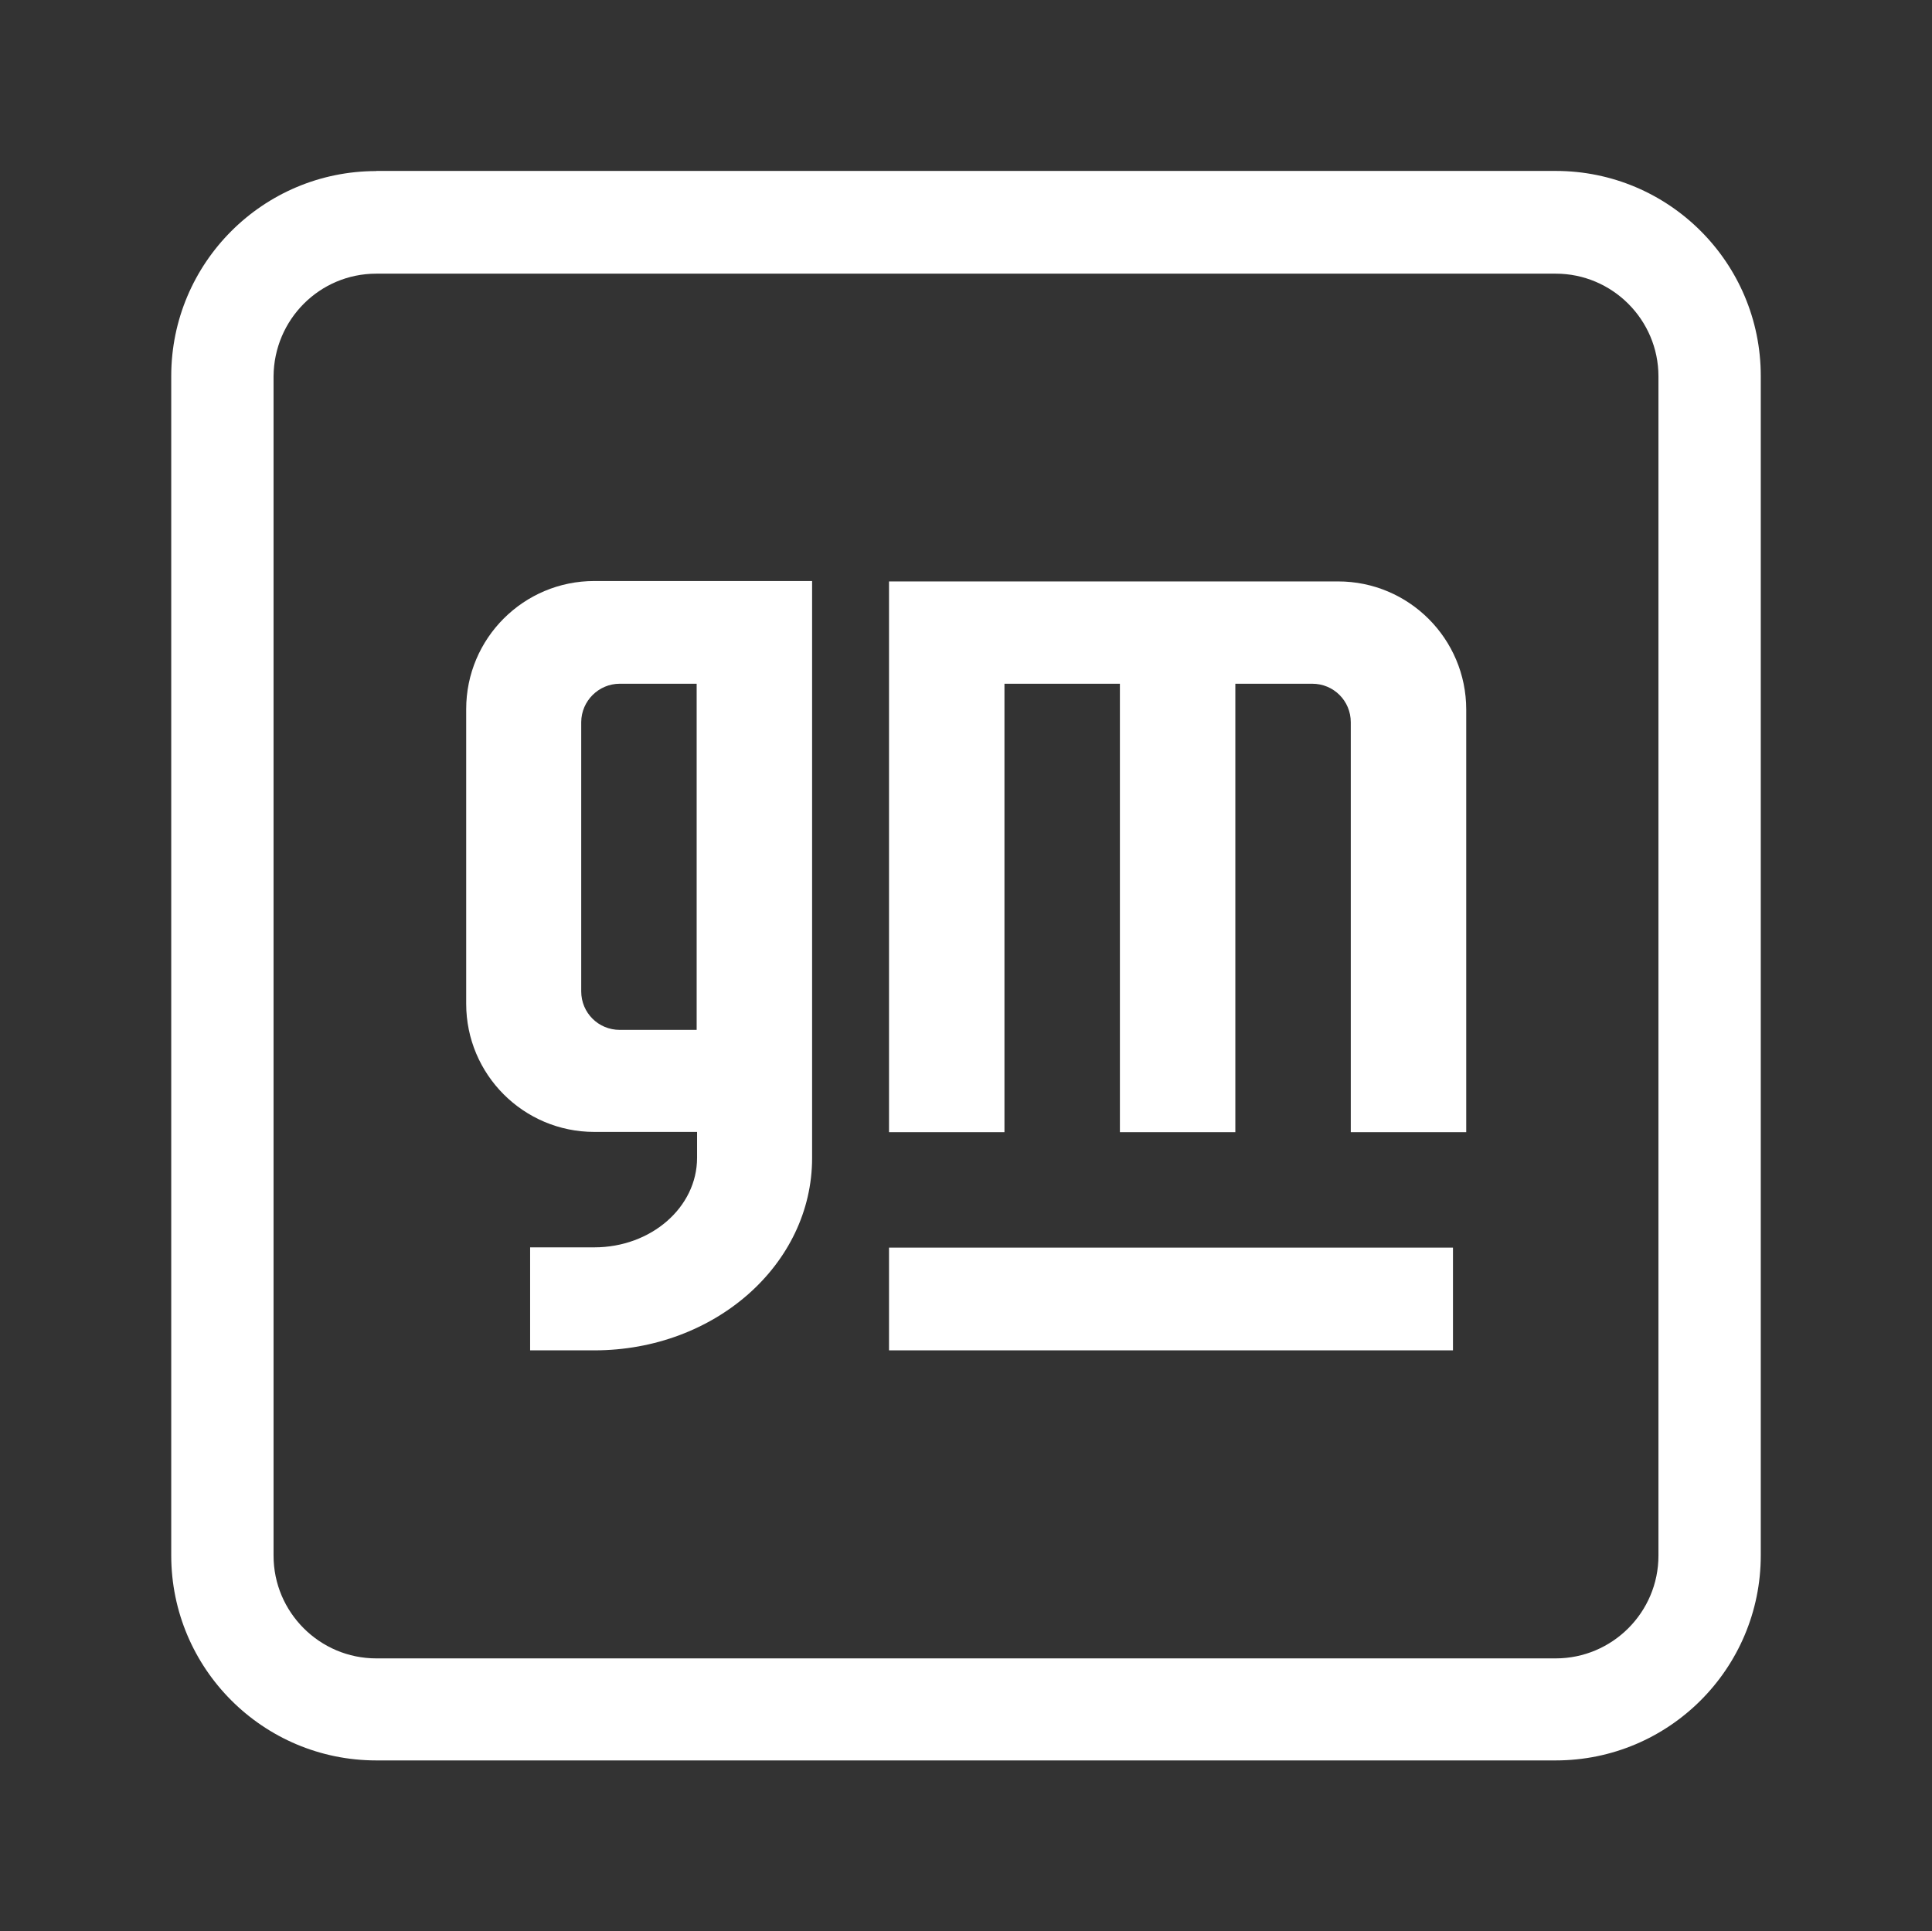
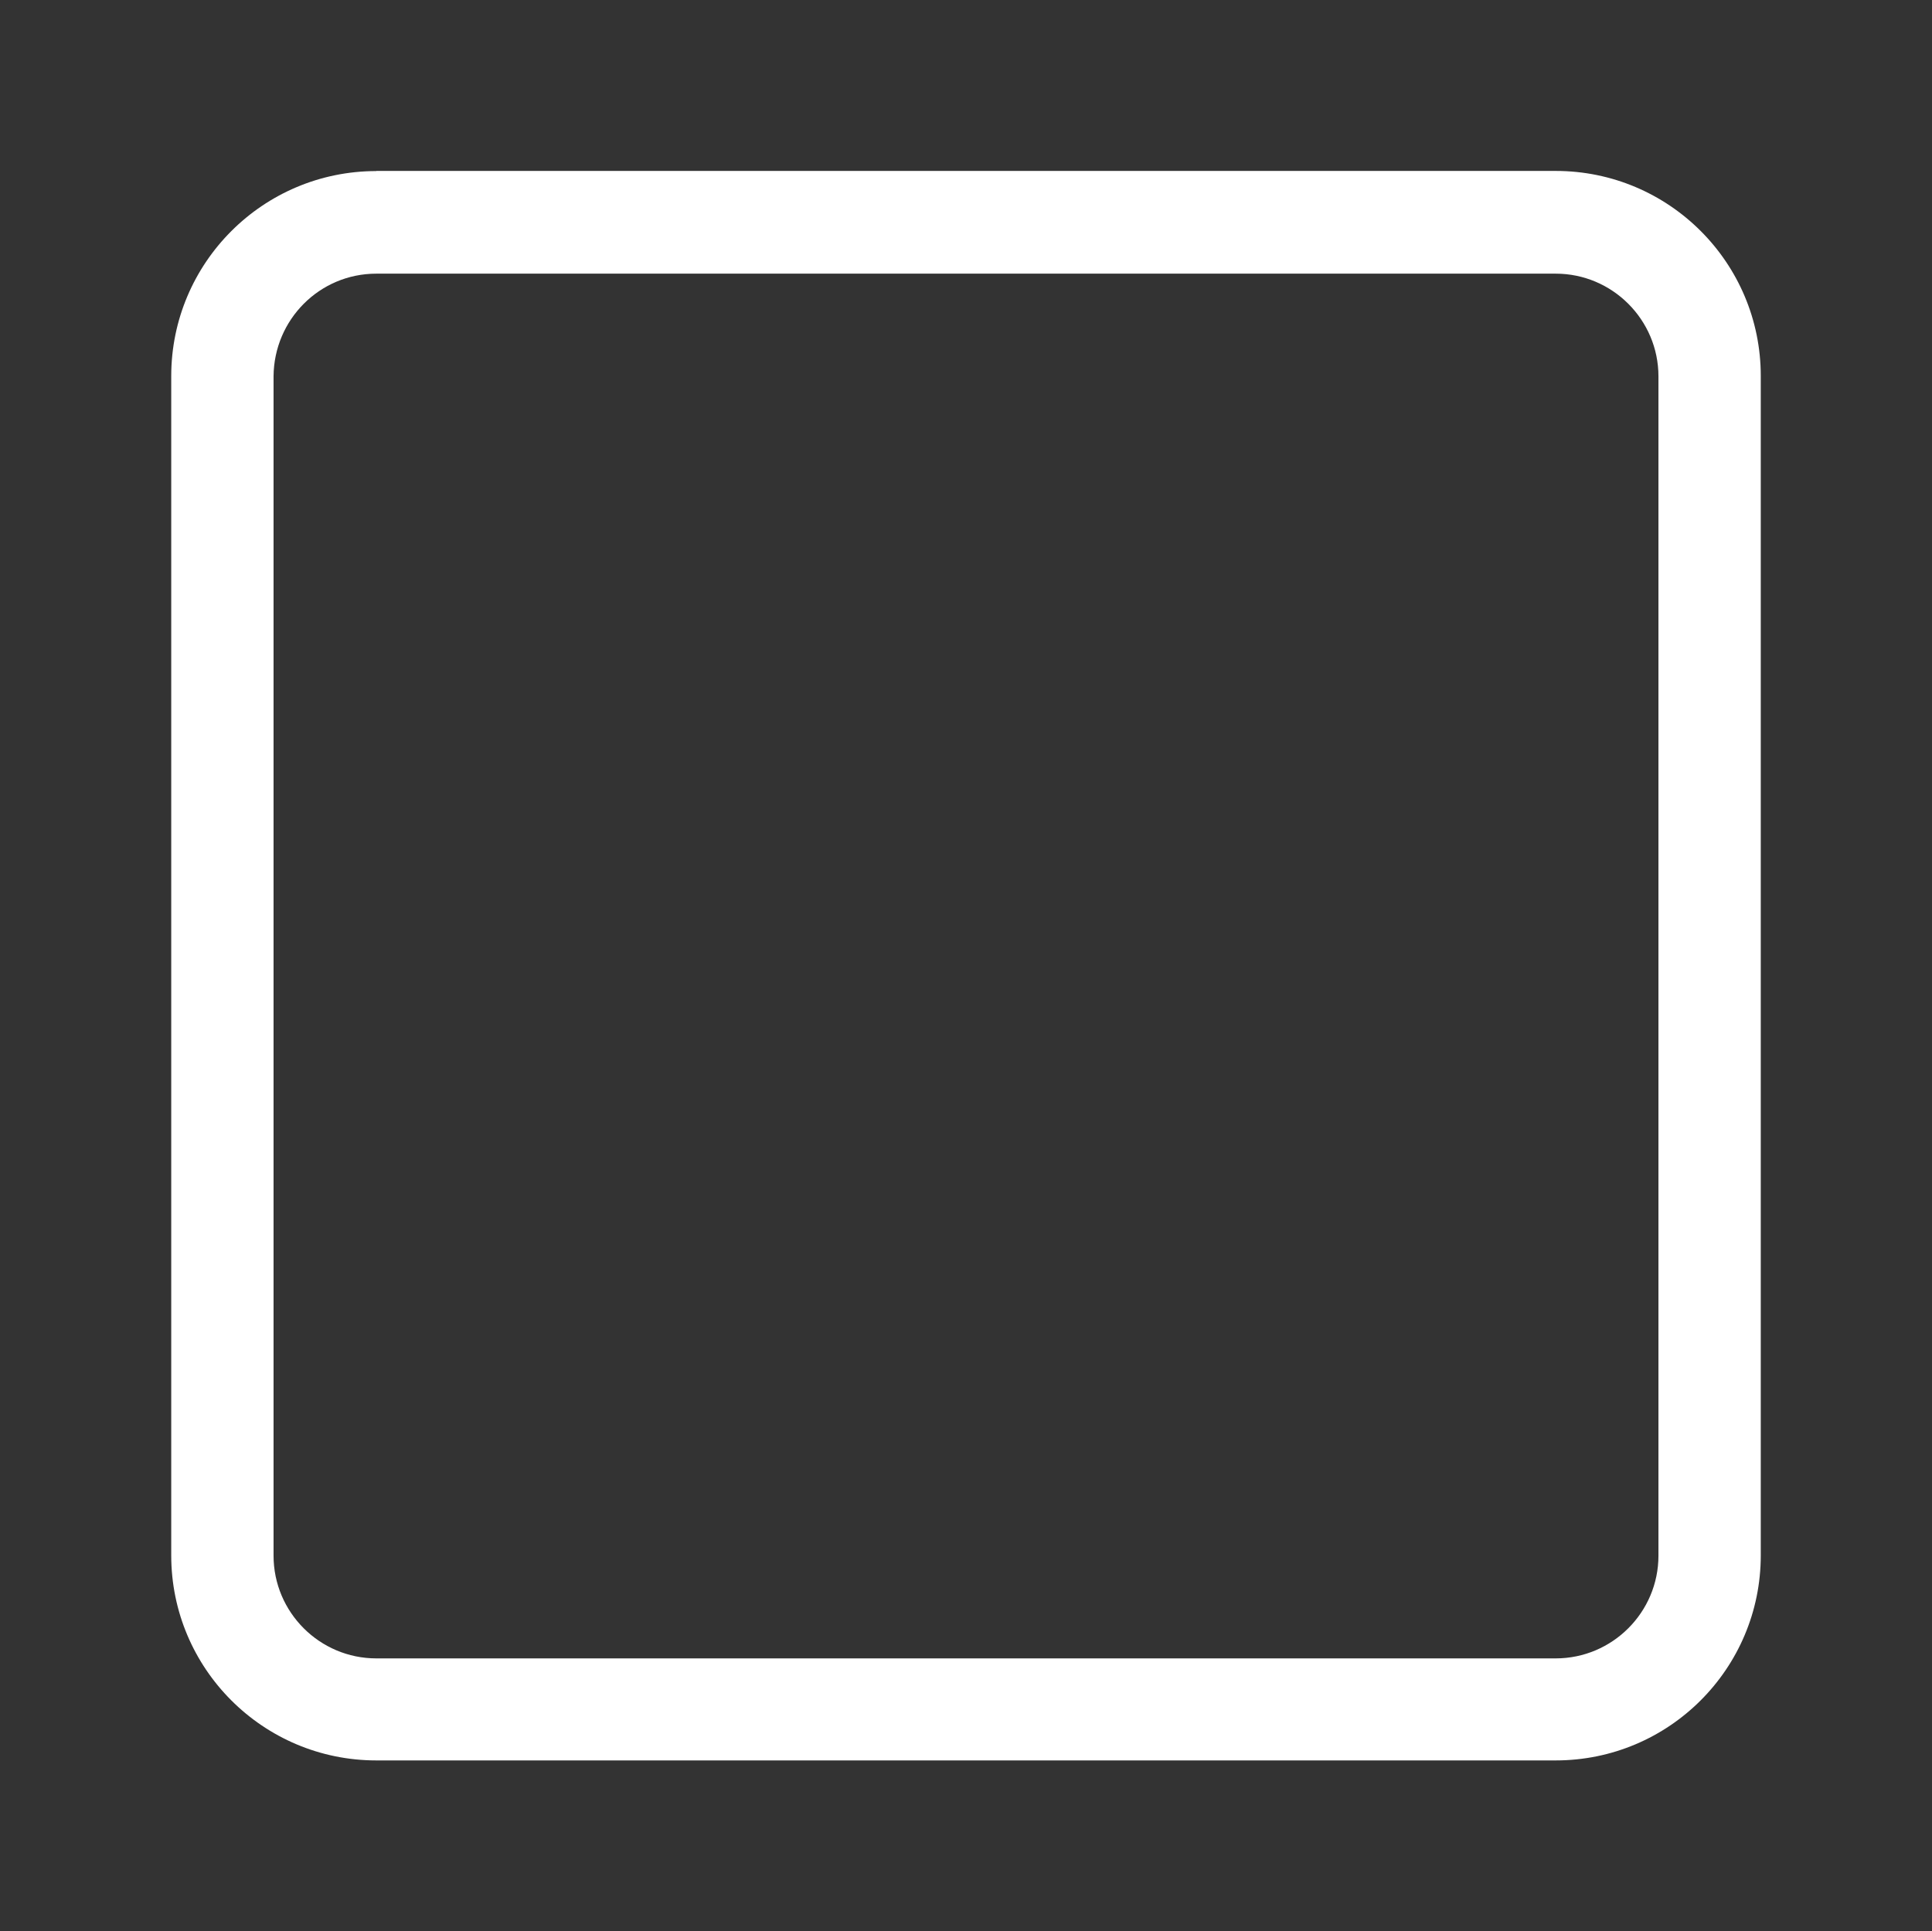
<svg xmlns="http://www.w3.org/2000/svg" version="1.1" id="Capa_1" x="0px" y="0px" viewBox="0 0 139.91 139.88" style="enable-background:new 0 0 139.91 139.88;" xml:space="preserve">
  <rect x="0" y="0" width="139.91" height="139.88" fill="#333333" stroke="none" />
  <style type="text/css">
	.st0{fill:#FFFFFF;}
</style>
  <g id="layer1">
    <path id="path832" class="st0" d="M27.25,12.39c-8.2,0-14.85,6.65-14.85,14.85v85.41c0,8.2,6.65,14.85,14.85,14.85h85.41   c8.2,0,14.85-6.65,14.85-14.85V27.23c0-8.2-6.65-14.85-14.85-14.85H27.25z M27.25,19.82h85.41c4.1,0,7.44,3.34,7.44,7.44v85.41   c0,4.1-3.34,7.44-7.44,7.44H27.25c-4.1,0-7.44-3.34-7.44-7.44V27.26C19.84,23.14,23.15,19.82,27.25,19.82z" />
-     <path id="rect858" class="st0" d="M64.38,90.36v7.44h40.84v-7.44H64.38z" />
-     <path id="rect860" class="st0" d="M64.38,42.08V82h8.36V49.52h8.36V82h8.36V49.52h5.57c1.55,0,2.79,1.24,2.79,2.79V82h8.36V51.39   c0-5.12-4.15-9.28-9.28-9.28H64.38V42.08z" />
-     <path id="path884" class="st0" d="M43.04,42.08c-5.12,0-9.28,4.15-9.28,9.28V72.7c0,5.12,4.15,9.28,9.28,9.28h7.44v1.87   c0,3.6-3.34,6.49-7.44,6.49h-4.65v7.46h4.65c8.73,0,15.77-6.23,15.77-13.93V42.08H43.04z M44.88,49.52h5.57v25.07h-5.57   c-1.55,0-2.79-1.24-2.79-2.79v-19.5C42.1,50.76,43.36,49.52,44.88,49.52z" />
  </g>
</svg>